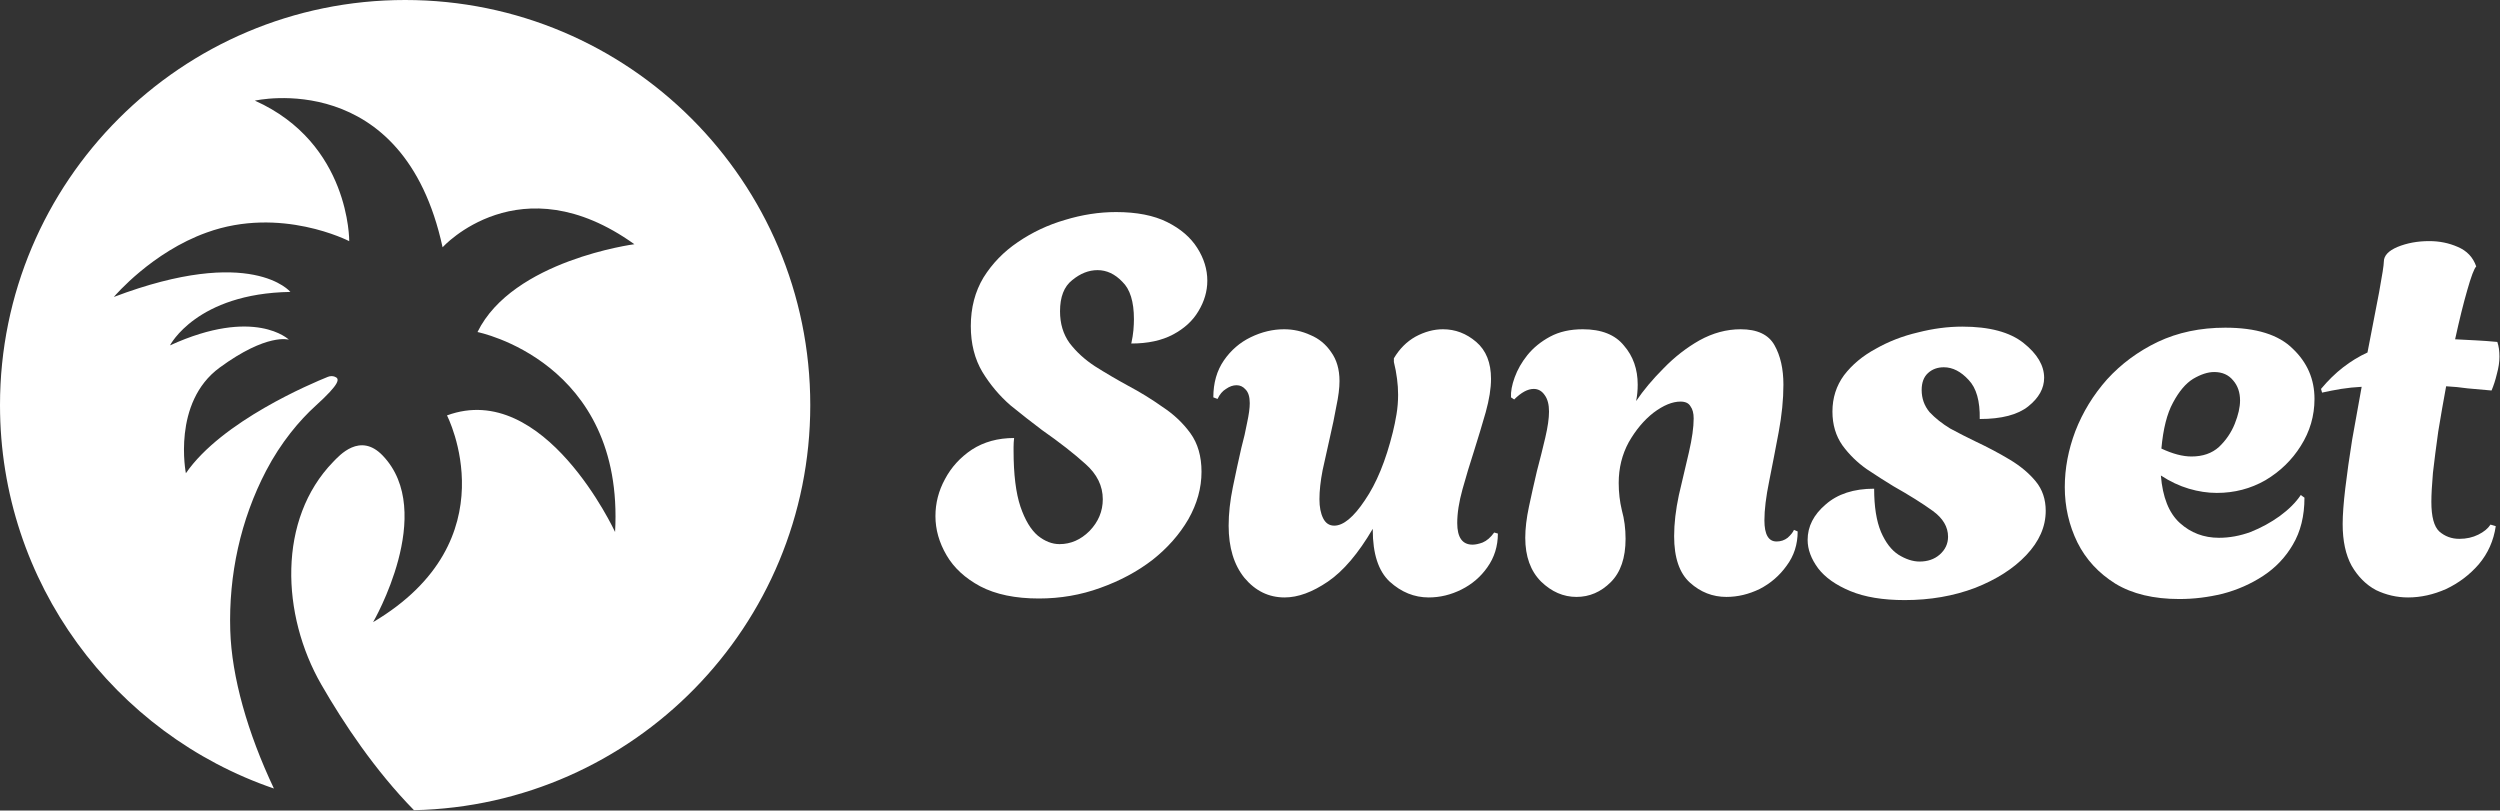
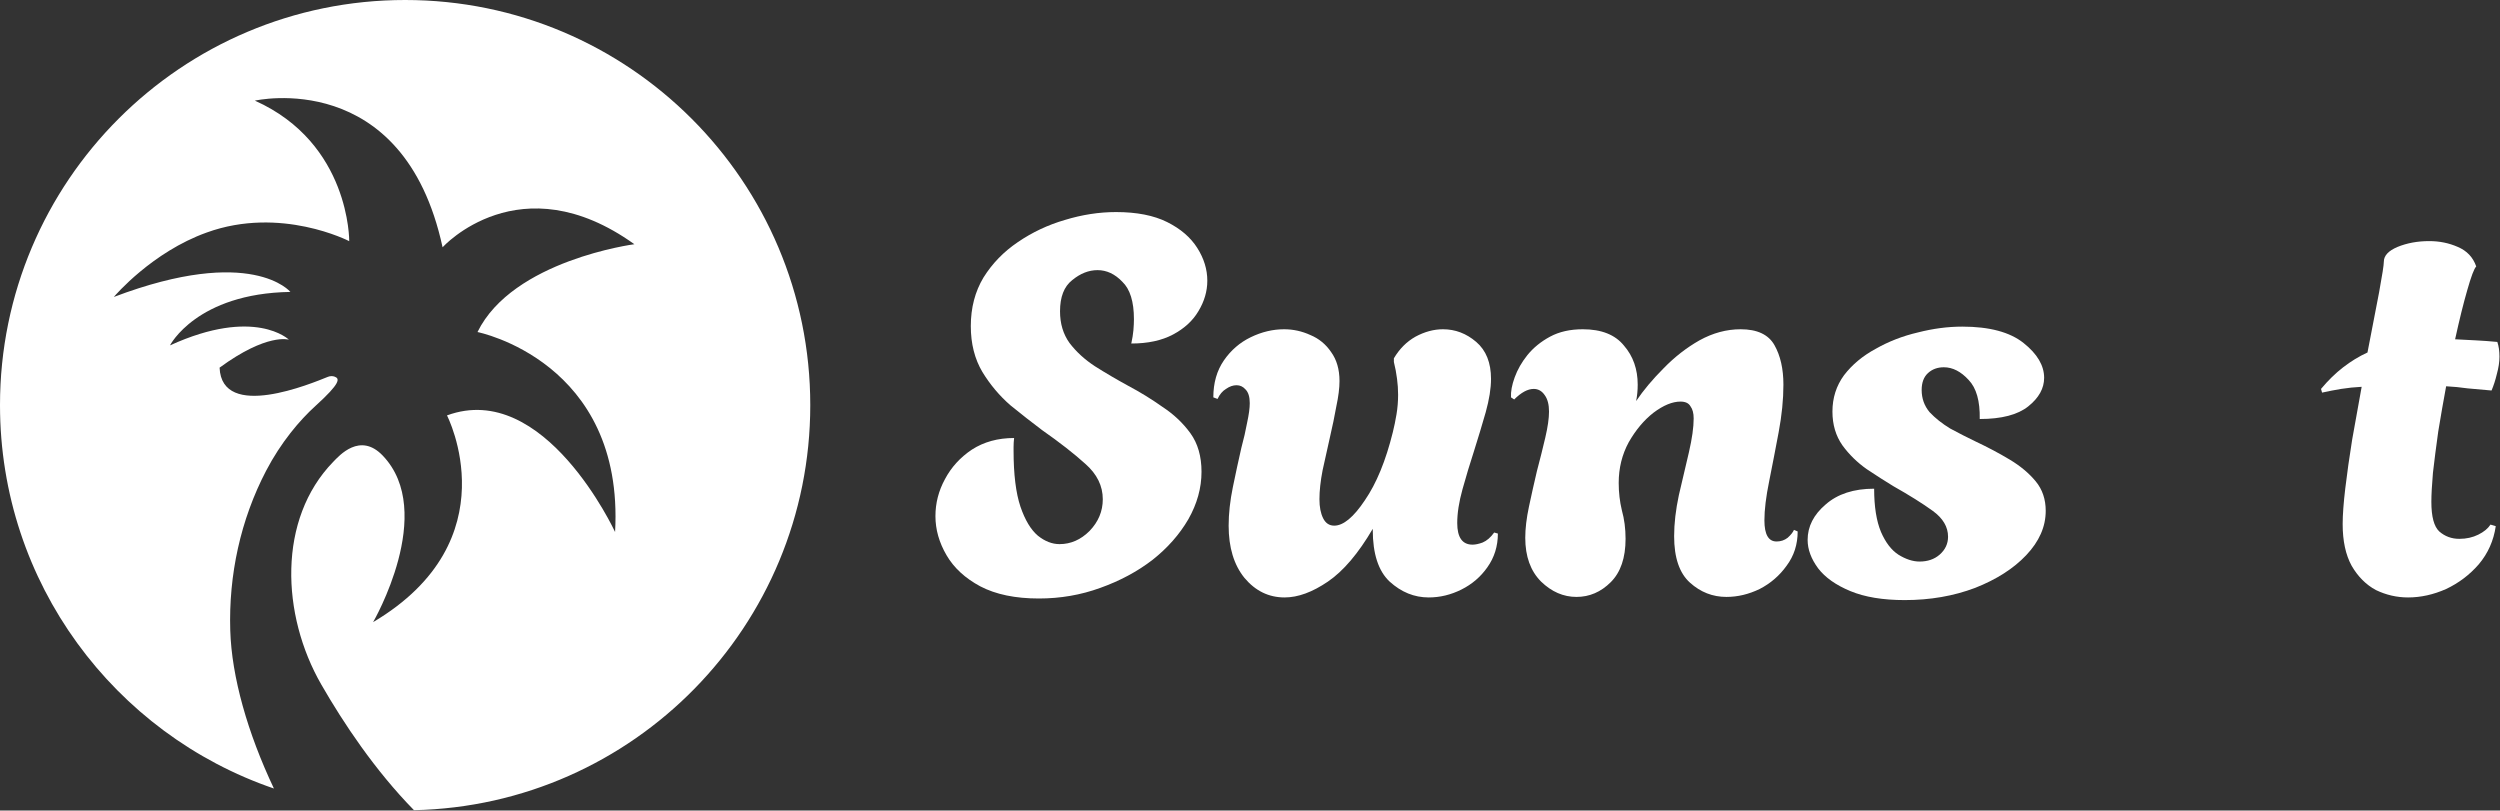
<svg xmlns="http://www.w3.org/2000/svg" width="1061" height="344" viewBox="0 0 1061 344" fill="none">
  <rect x="0" y="0" width="1061" height="344" fill="#333333" stroke="none" />
-   <path d="M343.88 171.94C343.88 265.65 268.92 341.85 175.69 343.84C159.09 326.89 145.77 306.88 136.34 290.48C119.38 261.01 117.72 220.37 141.42 196C143.97 193.39 152.79 183.3 162.42 193.34C185.46 217.37 158.34 264.04 158.34 264.04C217.03 229.23 189.7 176.3 189.7 176.3C231.13 161.05 261.04 225.78 261.04 225.78C265.07 153.29 202.65 140.92 202.65 140.92C217.6 110.42 269.23 103.65 269.23 103.65C220.56 68.76 187.83 104.94 187.83 104.94C171.25 28.28 108.16 42.71 108.16 42.71C148.64 60.8 148.21 102.35 148.21 102.35C148.21 102.35 119.14 87.28 87.71 98.69C64.61 106.96 48.8 125.45 48.31 126.03C106.87 103.86 123.24 123.89 123.24 123.89C83.4 124.53 72.14 146.58 72.14 146.58C108.17 130.12 122.61 144.16 122.61 144.16C122.61 144.16 113.44 141.19 93.19 156.03C72.95 170.88 78.89 200.84 78.89 200.84C94.12 178.72 132.39 162.65 139.13 159.94C140.09 159.56 141.16 159.5 142.12 159.89C144.15 160.69 144.66 162.51 133.89 172.27C127.17 178.36 119.23 187.73 112.95 199.77C102.07 220.61 97.02 244.01 97.72 267.51C98.31 287.26 105.07 311.01 116.25 334.65C48.62 311.52 0 247.41 0 171.94C0 76.98 76.98 0 171.94 0C266.9 0 343.88 76.98 343.88 171.94Z" fill="white" />
+   <path d="M343.88 171.94C343.88 265.65 268.92 341.85 175.69 343.84C159.09 326.89 145.77 306.88 136.34 290.48C119.38 261.01 117.72 220.37 141.42 196C143.97 193.39 152.79 183.3 162.42 193.34C185.46 217.37 158.34 264.04 158.34 264.04C217.03 229.23 189.7 176.3 189.7 176.3C231.13 161.05 261.04 225.78 261.04 225.78C265.07 153.29 202.65 140.92 202.65 140.92C217.6 110.42 269.23 103.65 269.23 103.65C220.56 68.76 187.83 104.94 187.83 104.94C171.25 28.28 108.16 42.71 108.16 42.71C148.64 60.8 148.21 102.35 148.21 102.35C148.21 102.35 119.14 87.28 87.71 98.69C64.61 106.96 48.8 125.45 48.31 126.03C106.87 103.86 123.24 123.89 123.24 123.89C83.4 124.53 72.14 146.58 72.14 146.58C108.17 130.12 122.61 144.16 122.61 144.16C122.61 144.16 113.44 141.19 93.19 156.03C94.12 178.72 132.39 162.65 139.13 159.94C140.09 159.56 141.16 159.5 142.12 159.89C144.15 160.69 144.66 162.51 133.89 172.27C127.17 178.36 119.23 187.73 112.95 199.77C102.07 220.61 97.02 244.01 97.72 267.51C98.31 287.26 105.07 311.01 116.25 334.65C48.62 311.52 0 247.41 0 171.94C0 76.98 76.98 0 171.94 0C266.9 0 343.88 76.98 343.88 171.94Z" fill="white" />
  <path d="M440.914 254.004C430.906 254.004 422.616 252.286 416.044 248.851C409.621 245.415 404.842 241.009 401.705 235.632C398.568 230.255 397 224.728 397 219.052C397 213.526 398.344 208.298 401.033 203.369C403.721 198.29 407.53 194.108 412.459 190.822C417.538 187.536 423.512 185.893 430.383 185.893C430.234 187.237 430.159 188.507 430.159 189.702C430.159 190.747 430.159 191.27 430.159 191.27C430.159 201.278 431.13 209.194 433.072 215.019C435.014 220.695 437.478 224.803 440.466 227.342C443.453 229.732 446.515 230.927 449.652 230.927C454.431 230.927 458.688 229.06 462.422 225.326C466.156 221.442 468.024 216.961 468.024 211.883C468.024 206.207 465.559 201.203 460.63 196.871C455.85 192.54 449.726 187.76 442.258 182.532C438.076 179.396 433.595 175.885 428.815 172.002C424.185 167.969 420.226 163.264 416.94 157.887C413.654 152.36 412.011 145.863 412.011 138.395C412.011 130.628 413.804 123.757 417.388 117.782C421.123 111.807 425.977 106.804 431.952 102.771C438.076 98.588 444.722 95.452 451.892 93.361C459.211 91.12 466.455 90 473.625 90C482.437 90 489.682 91.419 495.358 94.257C501.033 97.095 505.29 100.754 508.128 105.235C510.966 109.716 512.385 114.347 512.385 119.126C512.385 123.607 511.116 127.939 508.576 132.121C506.187 136.154 502.602 139.44 497.822 141.979C493.042 144.519 487.142 145.788 480.122 145.788C480.57 143.697 480.869 141.83 481.018 140.187C481.168 138.395 481.242 136.826 481.242 135.482C481.242 128.014 479.599 122.711 476.313 119.574C473.177 116.288 469.667 114.645 465.783 114.645C462.049 114.645 458.464 116.064 455.029 118.902C451.593 121.591 449.876 125.997 449.876 132.121C449.876 137.349 451.22 141.83 453.908 145.564C456.746 149.298 460.331 152.584 464.663 155.422C469.144 158.26 473.849 161.024 478.778 163.712C483.856 166.401 488.711 169.388 493.341 172.674C498.121 175.811 502.079 179.545 505.216 183.877C508.352 188.208 509.921 193.66 509.921 200.232C509.921 207.103 508.054 213.824 504.32 220.397C500.585 226.819 495.507 232.57 489.084 237.648C482.661 242.577 475.268 246.536 466.903 249.523C458.688 252.51 450.025 254.004 440.914 254.004Z" fill="white" />
  <path d="M545.184 253.556C538.462 253.556 532.787 250.793 528.156 245.266C523.675 239.739 521.435 232.346 521.435 223.085C521.435 218.007 522.032 212.555 523.227 206.73C524.422 200.904 525.617 195.378 526.812 190.15C527.857 186.266 528.679 182.682 529.276 179.396C530.023 175.96 530.397 173.197 530.397 171.106C530.397 168.417 529.799 166.475 528.604 165.28C527.559 164.086 526.289 163.488 524.795 163.488C523.302 163.488 521.808 164.011 520.314 165.056C518.821 165.953 517.626 167.372 516.73 169.313L514.937 168.641C514.937 162.517 516.431 157.289 519.418 152.958C522.406 148.626 526.214 145.34 530.845 143.1C535.475 140.859 540.18 139.739 544.96 139.739C548.843 139.739 552.578 140.56 556.162 142.203C559.747 143.697 562.66 146.087 564.9 149.373C567.29 152.659 568.485 156.767 568.485 161.696C568.485 164.683 568.037 168.268 567.141 172.45C566.394 176.632 565.498 180.964 564.452 185.445C563.407 190.075 562.361 194.78 561.315 199.56C560.419 204.19 559.971 208.298 559.971 211.883C559.971 215.169 560.494 217.857 561.54 219.948C562.585 222.04 564.153 223.085 566.245 223.085C570.128 223.085 574.46 219.5 579.239 212.331C584.168 205.161 588.127 195.527 591.114 183.428C591.711 181.039 592.234 178.499 592.682 175.811C593.13 173.122 593.354 170.359 593.354 167.521C593.354 165.28 593.205 163.04 592.906 160.799C592.608 158.41 592.16 156.02 591.562 153.63V152.062C593.952 148.029 597.014 144.967 600.748 142.876C604.632 140.784 608.515 139.739 612.399 139.739C617.626 139.739 622.332 141.531 626.514 145.116C630.696 148.701 632.787 153.929 632.787 160.799C632.787 164.832 632.04 169.537 630.547 174.915C629.053 180.142 627.41 185.594 625.618 191.27C623.825 196.797 622.182 202.249 620.688 207.626C619.195 213.003 618.448 217.783 618.448 221.965C618.448 228.089 620.614 231.151 624.945 231.151C626.14 231.151 627.559 230.852 629.202 230.255C630.995 229.508 632.638 228.089 634.131 225.998L635.7 226.446C635.7 231.823 634.206 236.603 631.219 240.785C628.381 244.818 624.721 247.955 620.24 250.195C615.759 252.436 611.129 253.556 606.349 253.556C600.225 253.556 594.699 251.315 589.77 246.834C584.99 242.353 582.6 235.034 582.6 224.878V224.429C576.476 234.885 570.128 242.353 563.556 246.834C556.984 251.315 550.86 253.556 545.184 253.556Z" fill="white" />
  <path d="M669.053 253.332C663.527 253.332 658.523 251.166 654.042 246.834C649.561 242.353 647.321 236.155 647.321 228.238C647.321 224.355 647.843 219.948 648.889 215.019C649.934 210.09 651.055 205.087 652.25 200.008C653.594 194.93 654.789 190.15 655.834 185.669C656.88 181.188 657.403 177.528 657.403 174.691C657.403 171.703 656.805 169.388 655.61 167.745C654.415 165.953 652.847 165.056 650.905 165.056C648.366 165.056 645.603 166.55 642.616 169.537L641.271 168.641C641.122 166.251 641.645 163.413 642.84 160.127C644.034 156.841 645.827 153.705 648.217 150.717C650.756 147.581 653.967 144.967 657.851 142.876C661.734 140.784 666.365 139.739 671.742 139.739C679.658 139.739 685.484 142.054 689.218 146.684C693.101 151.165 695.043 156.692 695.043 163.264C695.043 165.654 694.819 167.969 694.371 170.21C697.508 165.579 701.391 160.949 706.021 156.319C710.652 151.539 715.73 147.581 721.257 144.444C726.933 141.307 732.758 139.739 738.733 139.739C745.753 139.739 750.532 141.979 753.072 146.46C755.611 150.941 756.881 156.543 756.881 163.264C756.881 169.537 756.208 176.259 754.864 183.428C753.52 190.598 752.176 197.544 750.831 204.265C749.487 210.837 748.815 216.364 748.815 220.845C748.815 226.819 750.533 229.807 753.968 229.807C755.76 229.807 757.329 229.284 758.673 228.238C760.017 227.043 760.913 225.923 761.362 224.878L762.93 225.55C762.93 231.076 761.362 235.931 758.225 240.113C755.238 244.295 751.429 247.581 746.798 249.971C742.168 252.212 737.463 253.332 732.683 253.332C726.858 253.332 721.705 251.315 717.224 247.282C712.743 243.25 710.502 236.677 710.502 227.566C710.502 222.189 711.175 216.364 712.519 210.09C714.012 203.817 715.431 197.768 716.776 191.942C718.12 186.117 718.792 181.337 718.792 177.603C718.792 175.363 718.344 173.645 717.448 172.45C716.701 171.106 715.282 170.434 713.191 170.434C709.756 170.434 705.947 172.002 701.764 175.139C697.732 178.275 694.221 182.458 691.234 187.685C688.396 192.913 686.977 198.664 686.977 204.937C686.977 208.97 687.425 212.854 688.322 216.588C689.367 220.322 689.89 224.355 689.89 228.686C689.89 236.752 687.799 242.876 683.617 247.058C679.434 251.241 674.58 253.332 669.053 253.332Z" fill="white" />
  <path d="M808.382 254.676C799.121 254.676 791.429 253.406 785.305 250.867C779.181 248.328 774.625 245.117 771.638 241.233C768.651 237.2 767.157 233.167 767.157 229.134C767.157 223.459 769.696 218.455 774.775 214.123C779.853 209.642 786.724 207.402 795.387 207.402C795.387 215.019 796.358 221.143 798.3 225.774C800.242 230.255 802.706 233.466 805.693 235.408C808.83 237.35 811.817 238.32 814.655 238.32C818.091 238.32 820.929 237.35 823.169 235.408C825.559 233.317 826.754 230.777 826.754 227.79C826.754 223.608 824.588 219.948 820.257 216.812C815.925 213.675 810.324 210.165 803.453 206.281C800.018 204.19 796.283 201.8 792.251 199.112C788.218 196.274 784.782 192.913 781.944 189.03C779.106 184.997 777.687 180.217 777.687 174.691C777.687 168.865 779.33 163.712 782.616 159.231C786.052 154.75 790.533 151.016 796.059 148.029C801.586 144.892 807.561 142.577 813.983 141.083C820.406 139.44 826.679 138.619 832.803 138.619C844.305 138.619 852.968 140.934 858.793 145.564C864.618 150.195 867.531 155.124 867.531 160.351C867.531 164.832 865.291 168.865 860.81 172.45C856.329 176.035 849.458 177.827 840.197 177.827C840.346 170.21 838.778 164.683 835.492 161.248C832.206 157.663 828.696 155.87 824.962 155.87C822.273 155.87 820.033 156.692 818.24 158.335C816.448 159.978 815.552 162.368 815.552 165.505C815.552 169.089 816.672 172.226 818.912 174.915C821.302 177.454 824.215 179.769 827.65 181.86C831.235 183.802 834.895 185.669 838.629 187.461C843.707 189.851 848.487 192.39 852.968 195.079C857.449 197.768 861.108 200.83 863.946 204.265C866.784 207.7 868.203 211.883 868.203 216.812C868.203 223.533 865.44 229.807 859.913 235.632C854.536 241.308 847.292 245.938 838.181 249.523C829.069 252.958 819.136 254.676 808.382 254.676Z" fill="white" />
-   <path d="M924.914 254.228C914.01 254.228 904.973 252.062 897.804 247.731C890.634 243.25 885.257 237.424 881.672 230.255C878.088 222.936 876.295 215.094 876.295 206.73C876.295 198.813 877.789 190.897 880.776 182.98C883.913 174.915 888.394 167.596 894.219 161.024C900.194 154.451 907.363 149.149 915.728 145.116C924.242 141.083 933.801 139.067 944.406 139.067C957.55 139.067 967.11 142.054 973.084 148.029C979.208 153.854 982.27 160.949 982.27 169.313C982.27 176.483 980.329 183.13 976.445 189.254C972.711 195.228 967.707 200.083 961.434 203.817C955.16 207.402 948.29 209.194 940.821 209.194C936.938 209.194 932.98 208.597 928.947 207.402C924.914 206.207 920.956 204.34 917.072 201.8C917.819 211.061 920.508 217.783 925.138 221.965C929.768 226.147 935.295 228.238 941.718 228.238C946.199 228.238 950.679 227.417 955.16 225.774C959.641 223.981 963.749 221.741 967.483 219.052C971.367 216.214 974.354 213.227 976.445 210.09L978.013 211.211C978.013 218.978 976.37 225.624 973.084 231.151C969.948 236.528 965.765 240.934 960.538 244.37C955.31 247.805 949.559 250.344 943.286 251.987C937.162 253.481 931.038 254.228 924.914 254.228ZM930.067 193.735C934.847 193.735 938.73 192.39 941.718 189.702C944.705 186.864 946.945 183.578 948.439 179.844C949.933 176.11 950.679 172.823 950.679 169.986C950.679 166.55 949.709 163.712 947.767 161.472C945.825 159.082 943.136 157.887 939.701 157.887C937.012 157.887 934.025 158.858 930.739 160.799C927.602 162.741 924.764 166.102 922.225 170.882C919.686 175.512 918.043 182.009 917.296 190.374C922.076 192.614 926.333 193.735 930.067 193.735Z" fill="white" />
  <path d="M1022.01 253.556C1017.23 253.556 1012.67 252.51 1008.34 250.419C1004.16 248.179 1000.72 244.743 998.036 240.113C995.497 235.483 994.227 229.583 994.227 222.413C994.227 218.529 994.601 213.451 995.348 207.178C996.094 200.904 997.065 194.033 998.26 186.565C999.604 179.097 1000.95 171.629 1002.29 164.16C999.306 164.31 996.393 164.608 993.555 165.056C990.867 165.505 988.178 166.027 985.489 166.625L985.041 165.056C988.029 161.472 991.165 158.41 994.451 155.87C997.737 153.331 1001.17 151.24 1004.76 149.597C1006.7 139.739 1008.34 131.225 1009.69 124.055C1011.03 116.737 1011.7 112.405 1011.7 111.061C1011.7 108.521 1013.64 106.43 1017.53 104.787C1021.56 103.144 1026.04 102.323 1030.97 102.323C1035.3 102.323 1039.34 103.144 1043.07 104.787C1046.95 106.43 1049.57 109.194 1050.91 113.077C1050.02 113.973 1048.75 117.334 1047.1 123.159C1045.46 128.835 1043.74 135.781 1041.95 143.996C1044.79 144.145 1047.7 144.295 1050.69 144.444C1053.67 144.593 1056.74 144.817 1059.87 145.116C1060.17 146.012 1060.4 146.983 1060.55 148.029C1060.7 149.074 1060.77 150.195 1060.77 151.389C1060.77 153.63 1060.4 156.094 1059.65 158.783C1059.05 161.322 1058.31 163.637 1057.41 165.729C1053.82 165.43 1050.46 165.131 1047.33 164.832C1044.19 164.384 1041.13 164.086 1038.14 163.936C1036.95 170.359 1035.83 176.782 1034.78 183.204C1033.88 189.627 1033.14 195.452 1032.54 200.68C1032.09 205.908 1031.87 210.016 1031.87 213.003C1031.87 219.276 1032.99 223.459 1035.23 225.55C1037.62 227.641 1040.46 228.686 1043.74 228.686C1046.73 228.686 1049.42 228.089 1051.81 226.894C1054.2 225.699 1055.92 224.28 1056.96 222.637L1059.2 223.309C1058.31 229.433 1055.92 234.81 1052.03 239.441C1048.15 243.922 1043.52 247.432 1038.14 249.971C1032.76 252.361 1027.39 253.556 1022.01 253.556Z" fill="white" />
</svg>